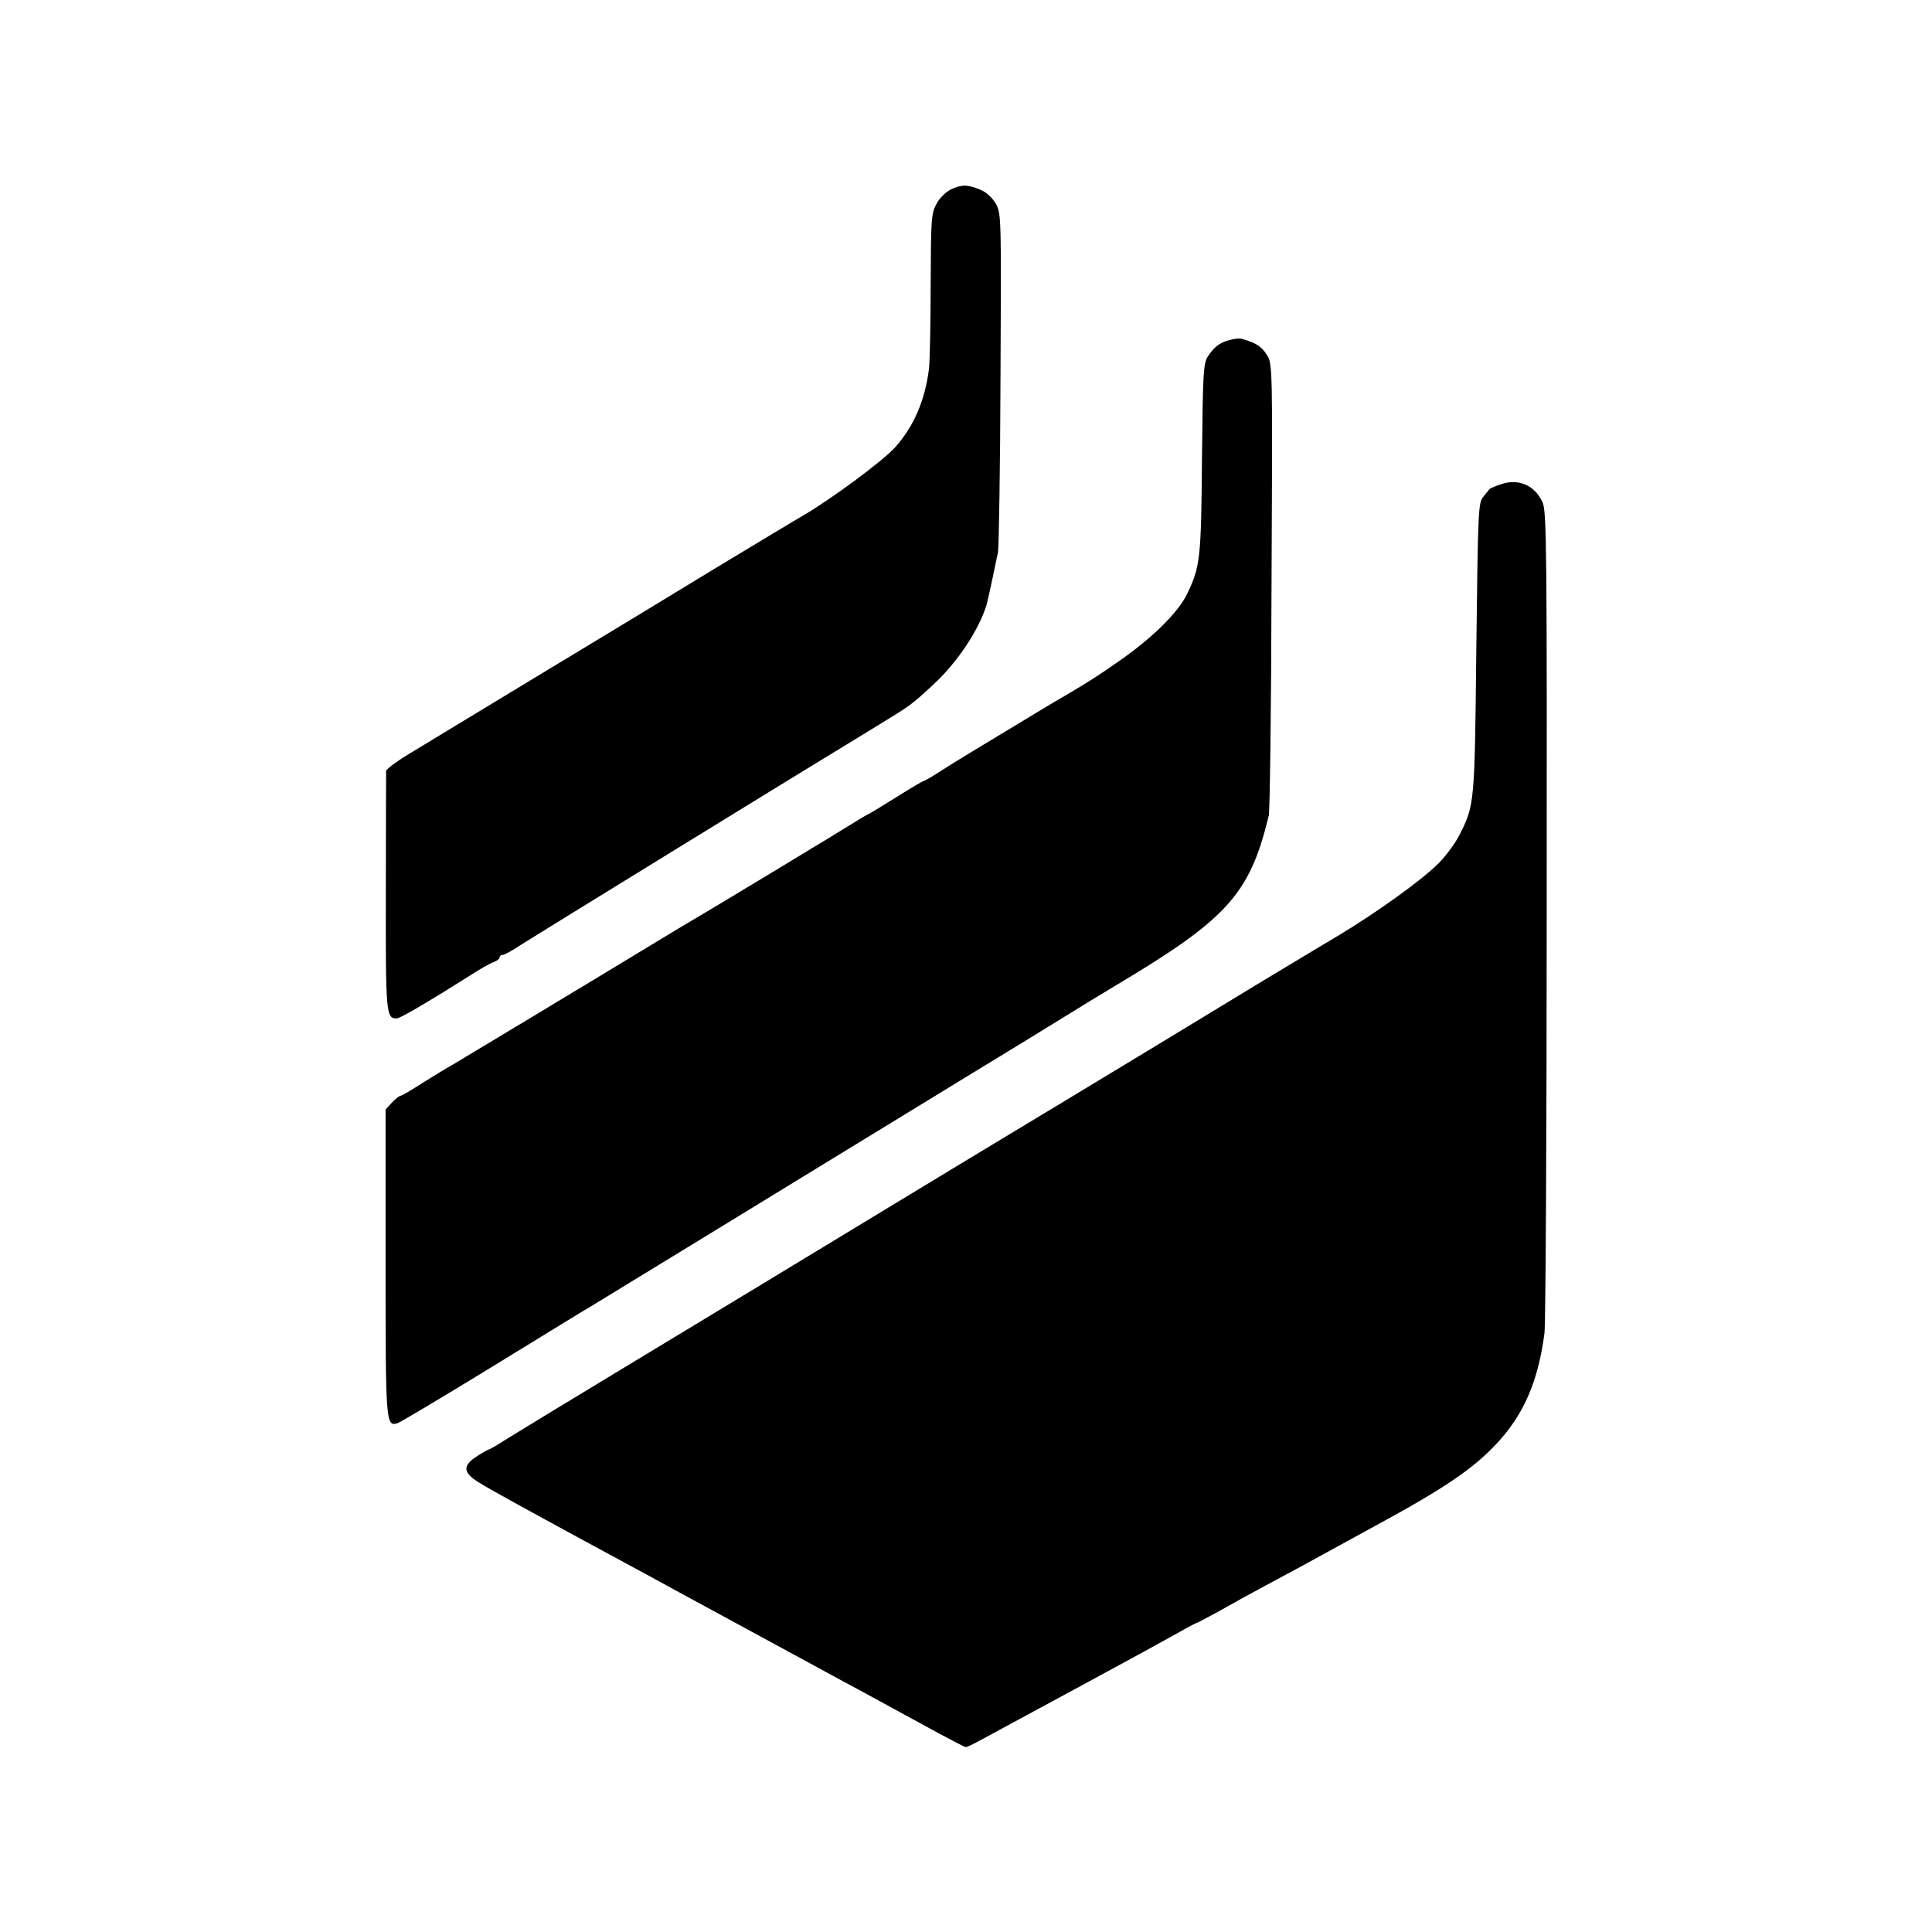
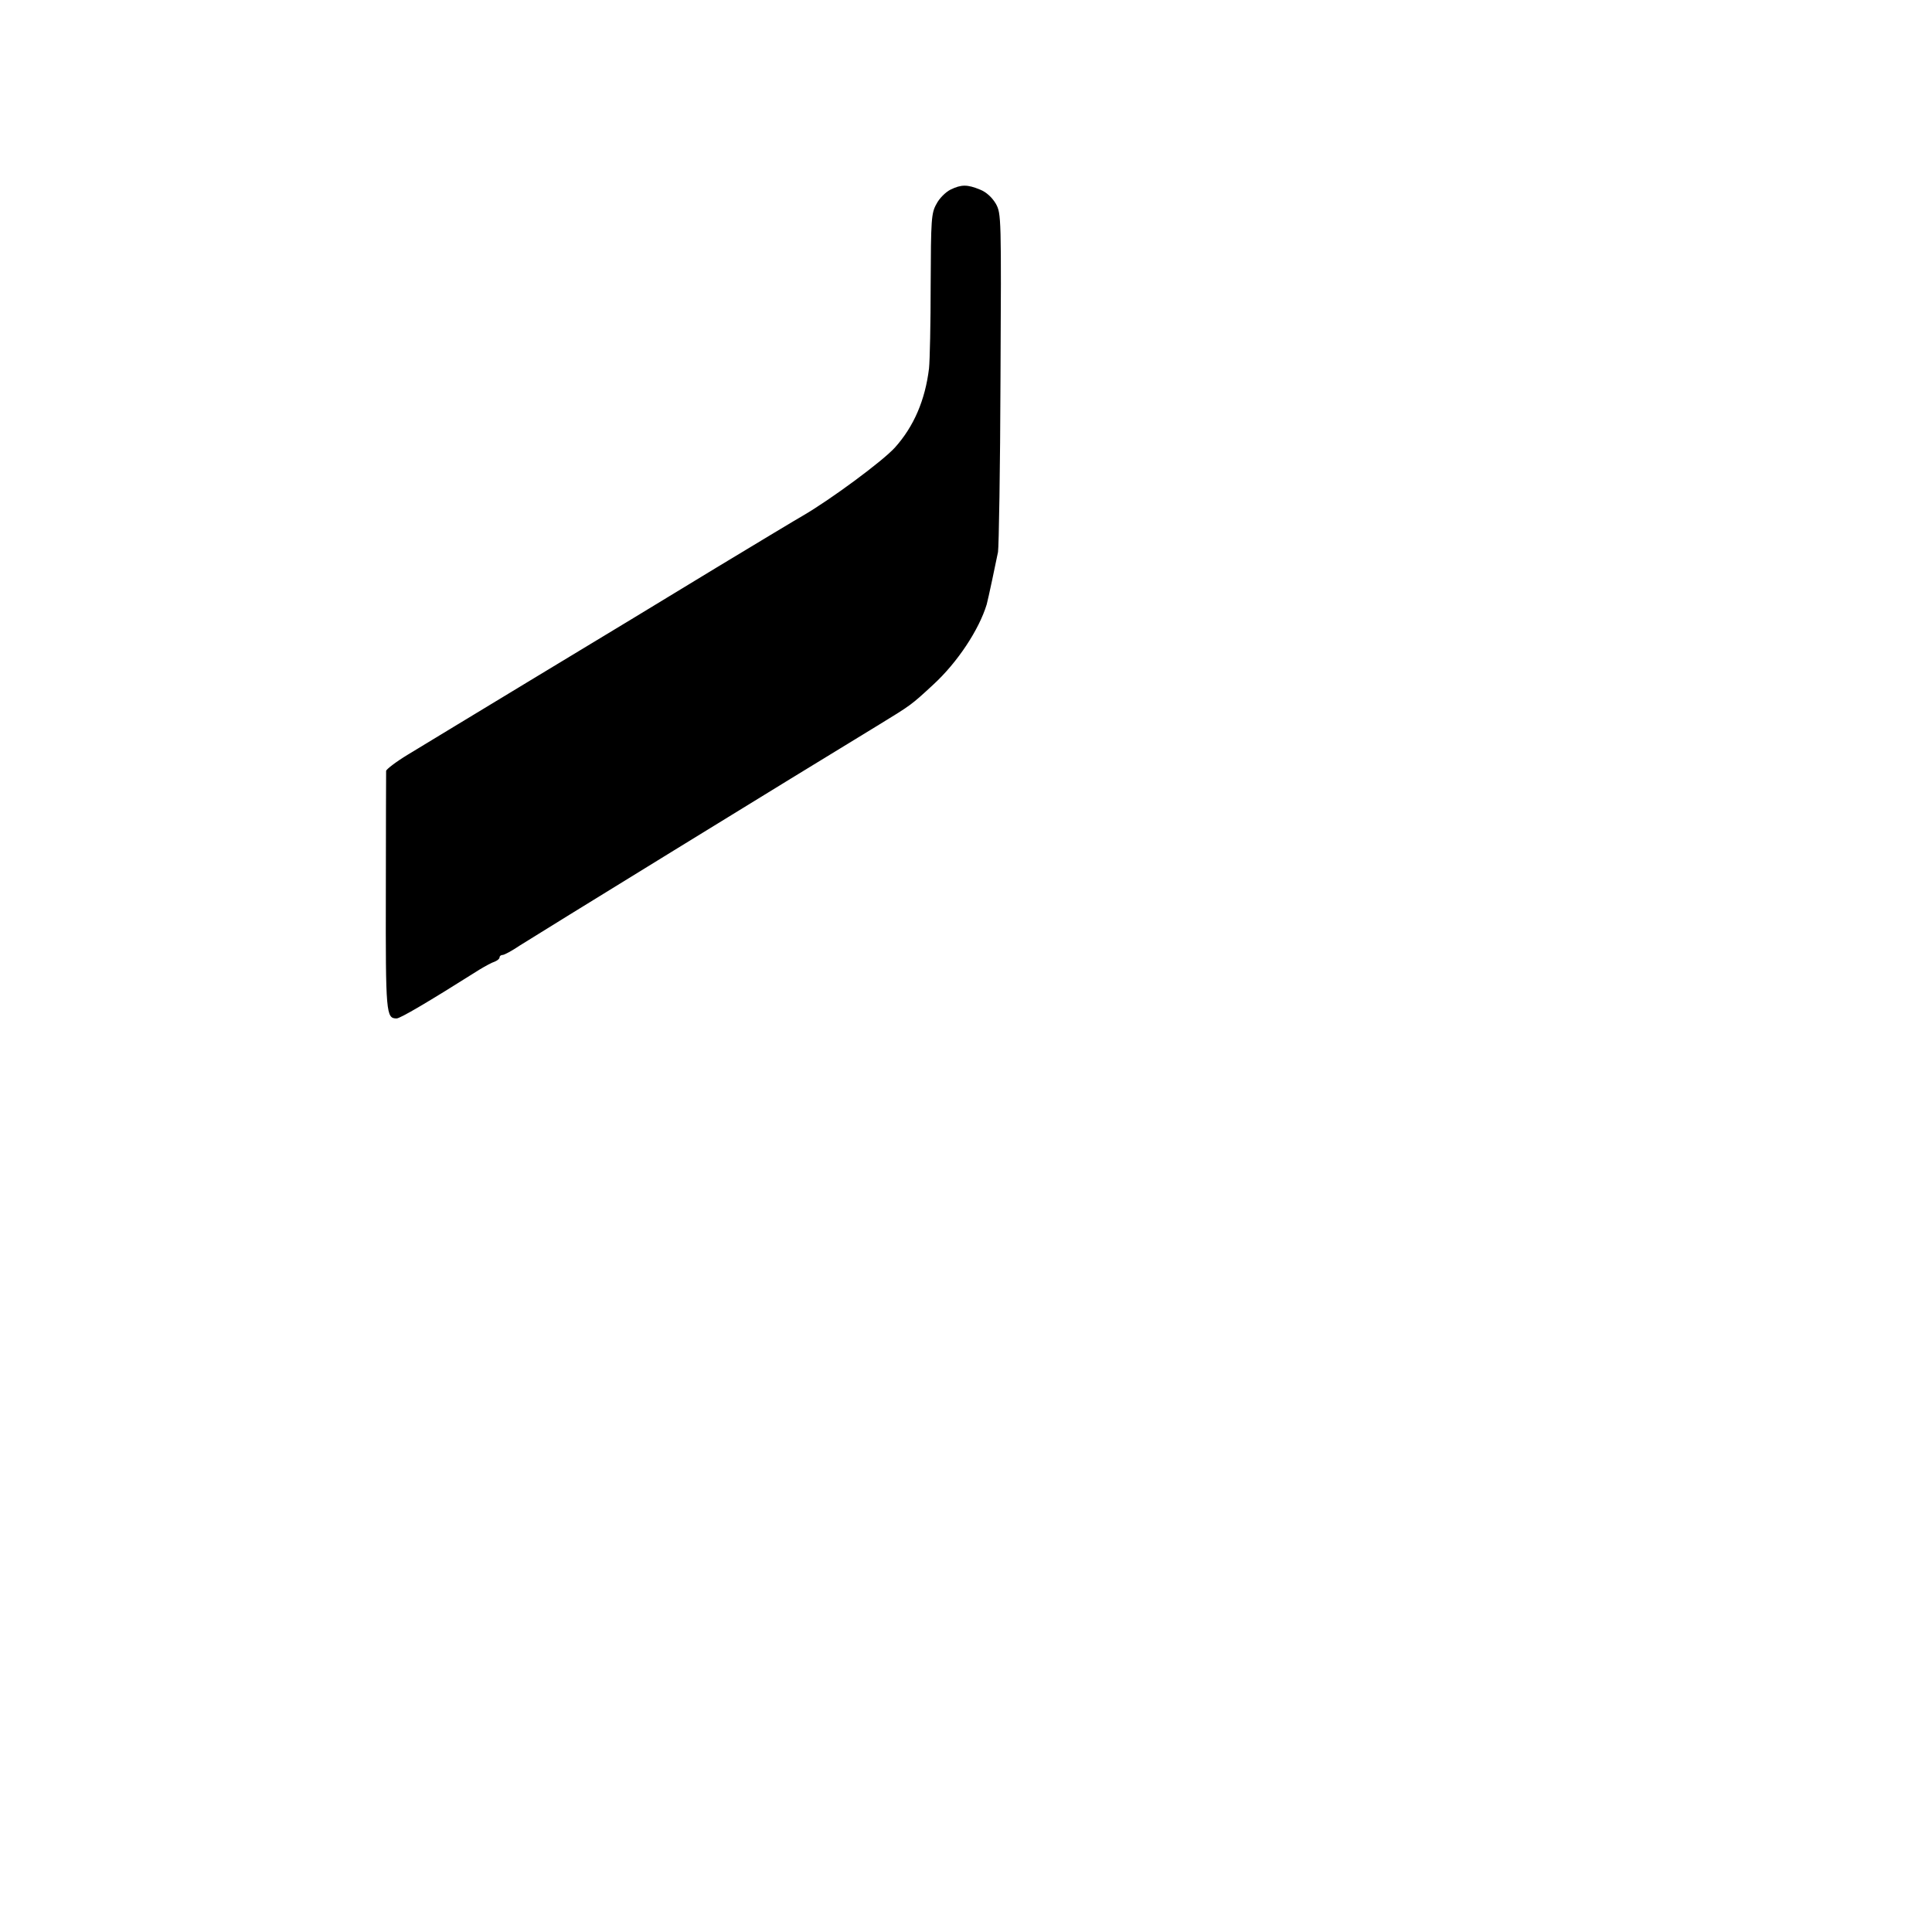
<svg xmlns="http://www.w3.org/2000/svg" version="1.0" width="700pt" height="700pt" viewBox="0 0 700 700" preserveAspectRatio="xMidYMid meet">
  <g transform="translate(0,700) scale(0.1,-0.1)" fill="#000000" stroke="none">
    <path d="M3444 6313 c-18 -9 -41 -32 -51 -52 -19 -33 -20 -57 -21 -291 0 -140 -3 -277 -6 -305 -14 -115 -55 -210 -123 -286 -45 -50 -235 -190 -335 -248 -18 -10 -159 -95 -313 -188 -154 -94 -451 -274 -660 -400 -209 -127 -415 -251 -457 -277 -43 -26 -78 -53 -79 -59 0 -7 -1 -204 -1 -439 -1 -442 1 -458 39 -458 13 0 112 58 302 178 20 12 44 25 54 28 9 4 17 10 17 15 0 5 5 9 11 9 6 0 34 15 62 34 45 29 1010 623 1303 801 114 70 114 69 196 145 87 80 165 198 193 290 4 13 35 159 41 190 3 19 8 303 9 630 3 584 3 596 -17 632 -13 22 -34 42 -57 51 -46 19 -68 19 -107 0z" />
-     <path d="M4455 5768 c-37 -10 -56 -25 -79 -60 -16 -25 -18 -62 -21 -370 -3 -365 -6 -392 -56 -494 -32 -64 -123 -154 -237 -234 -87 -61 -114 -78 -202 -130 -19 -11 -50 -29 -68 -40 -260 -157 -345 -208 -389 -237 -28 -18 -54 -33 -57 -33 -3 0 -47 -26 -98 -58 -51 -32 -100 -62 -108 -65 -8 -4 -27 -15 -42 -25 -34 -22 -527 -320 -574 -347 -19 -11 -76 -45 -127 -76 -331 -201 -736 -444 -761 -459 -17 -9 -64 -38 -104 -63 -40 -26 -76 -47 -80 -47 -5 0 -19 -11 -32 -25 l-23 -25 0 -555 c0 -580 1 -593 42 -582 9 2 166 96 349 208 183 112 340 209 350 214 9 6 91 55 180 110 90 55 175 107 190 116 15 9 198 121 407 249 209 128 484 296 610 373 127 77 275 168 330 202 55 34 136 84 180 110 412 245 493 334 562 620 4 17 9 391 10 833 4 796 4 804 -17 836 -18 30 -39 44 -90 58 -8 3 -28 1 -45 -4z" />
-     <path d="M5437 5245 c-21 -7 -39 -15 -40 -17 -1 -1 -11 -14 -22 -27 -19 -22 -20 -43 -26 -550 -6 -567 -6 -567 -62 -678 -15 -29 -48 -74 -74 -100 -60 -61 -226 -180 -366 -264 -59 -35 -149 -89 -200 -120 -51 -30 -254 -154 -452 -274 -198 -120 -372 -225 -387 -234 -15 -9 -152 -92 -305 -184 -697 -423 -931 -564 -1258 -762 -192 -116 -376 -228 -408 -248 -31 -20 -60 -37 -62 -37 -3 0 -23 -11 -45 -25 -57 -36 -54 -62 13 -101 28 -18 185 -104 347 -192 162 -88 320 -173 350 -190 270 -146 638 -347 695 -377 77 -42 123 -67 264 -144 52 -28 97 -51 100 -51 7 0 25 9 131 67 41 22 185 100 320 173 135 73 276 150 313 171 38 22 71 39 73 39 3 0 39 20 82 43 42 24 118 66 167 92 50 27 108 58 130 70 22 12 141 77 265 145 258 140 357 208 445 302 96 104 148 223 171 398 4 30 8 712 8 1514 1 1324 0 1463 -15 1496 -28 62 -88 88 -152 65z" />
  </g>
</svg>